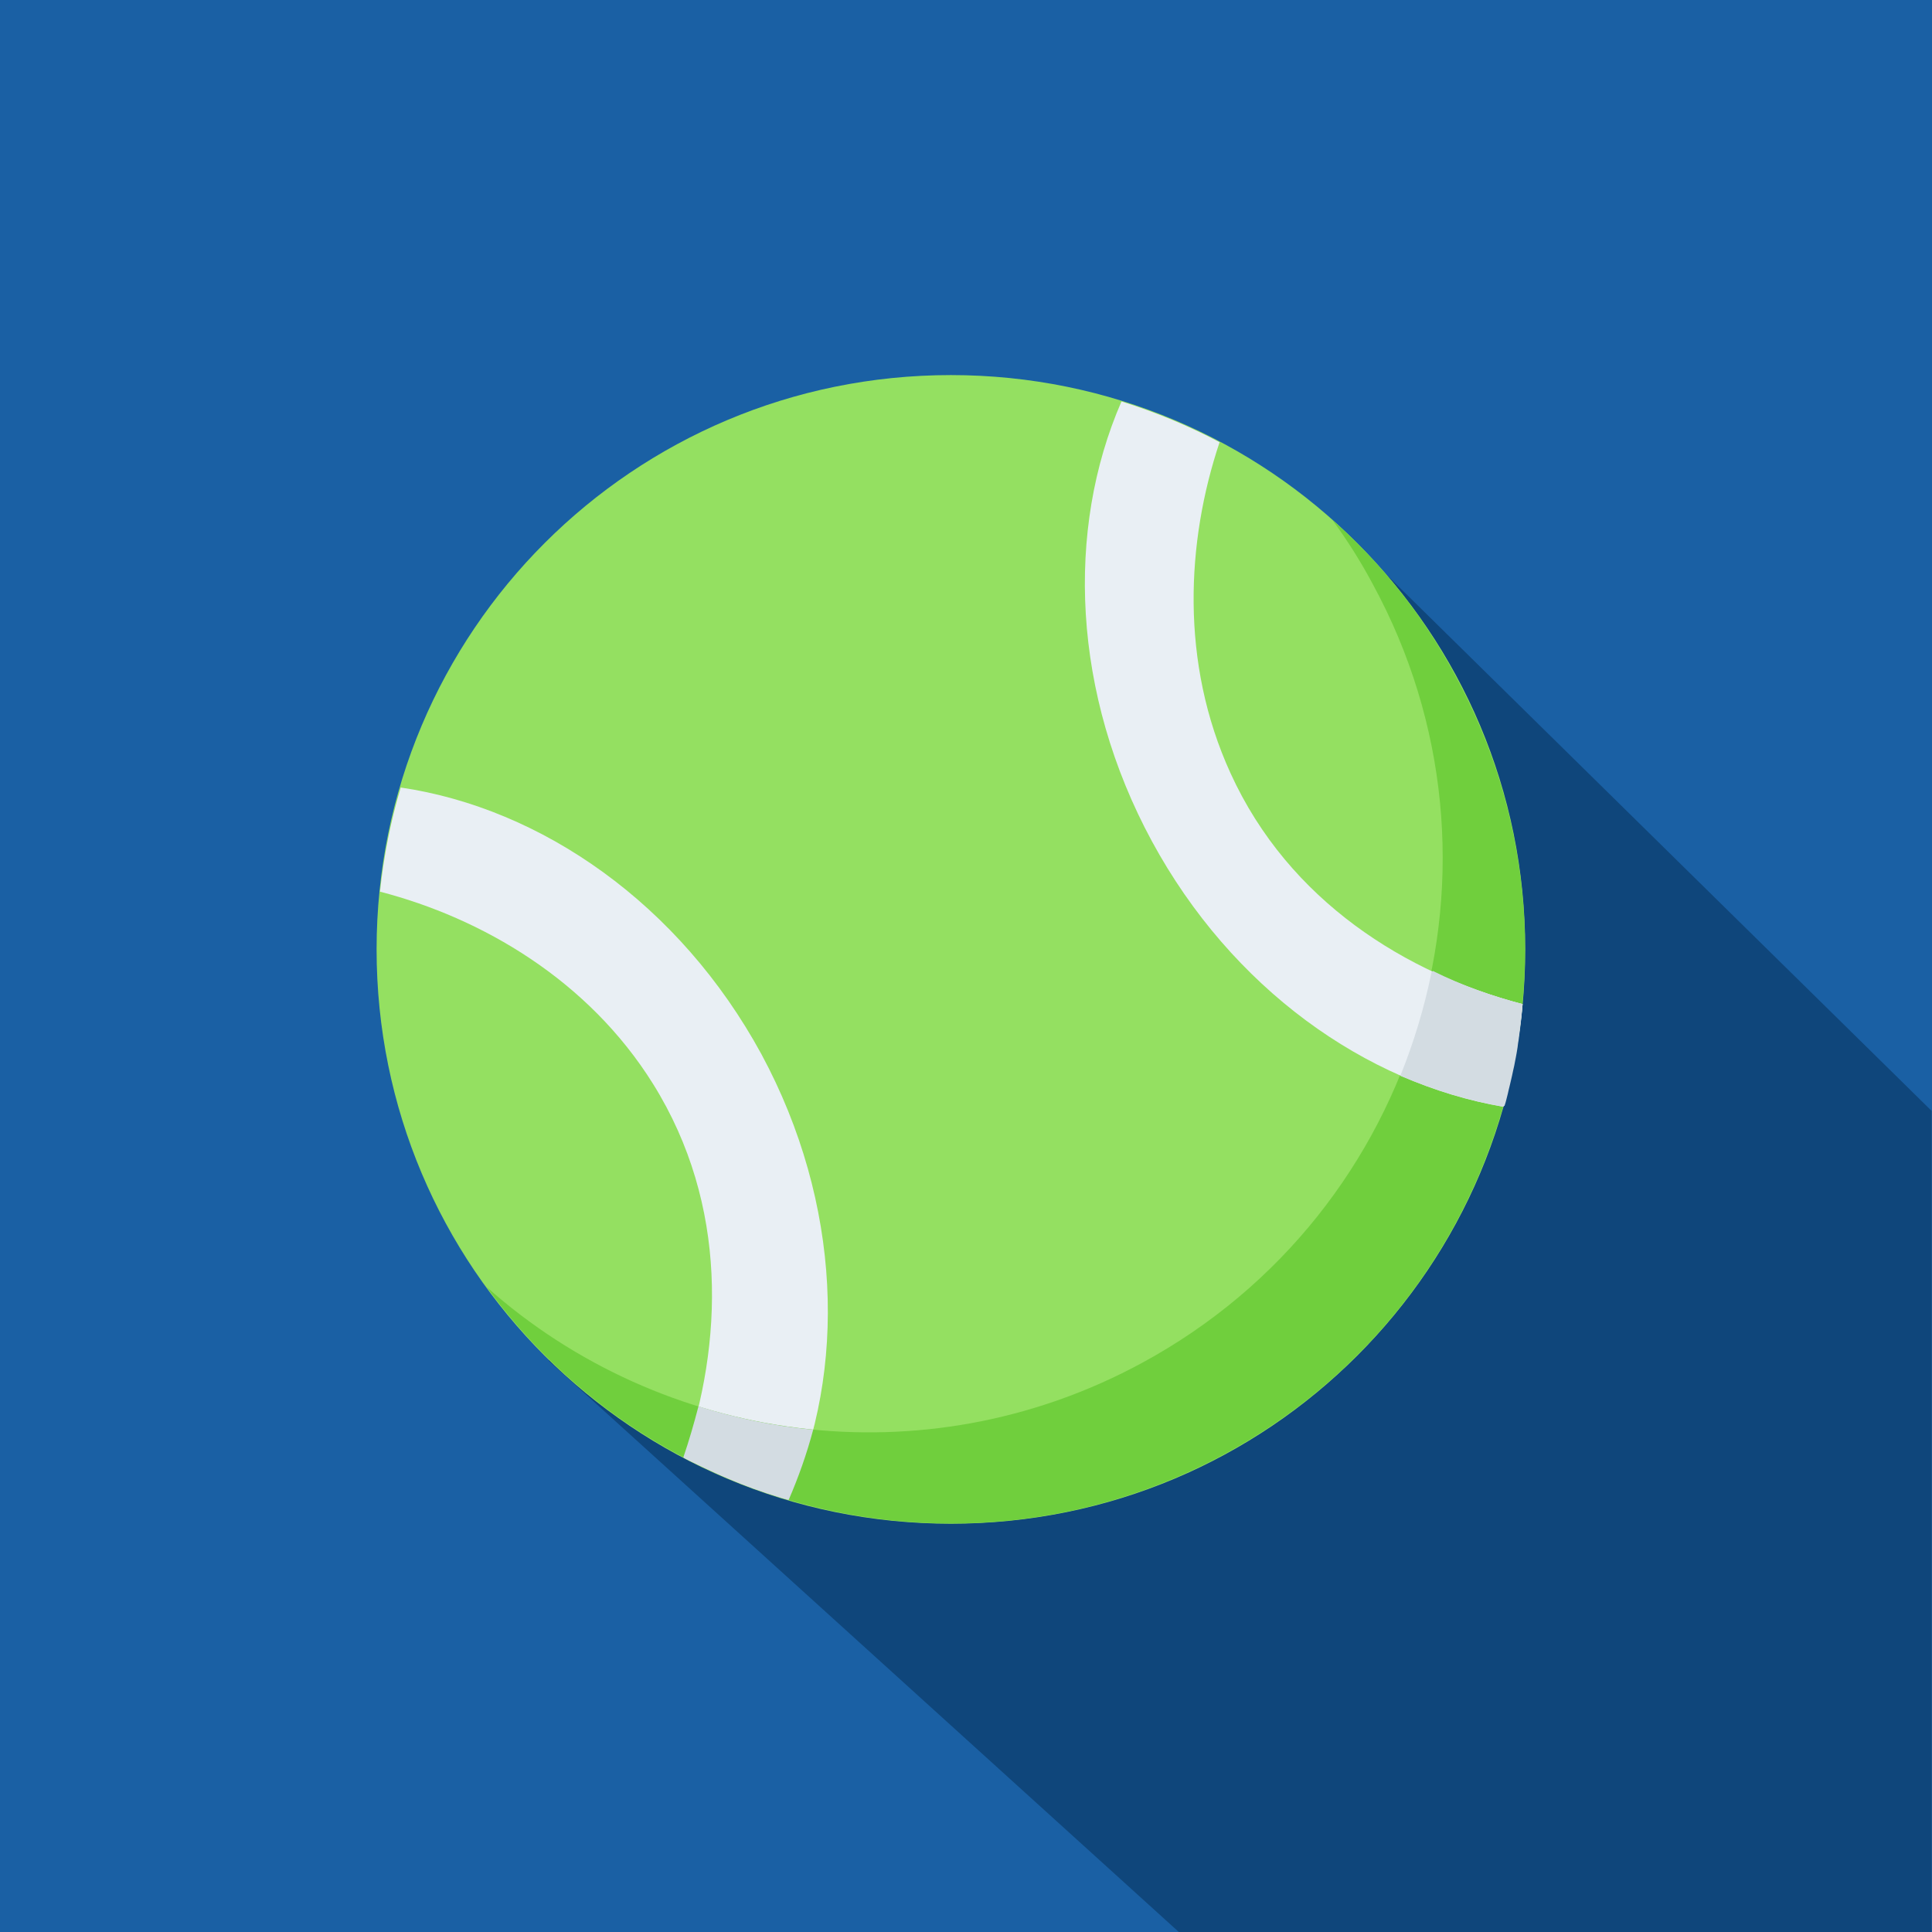
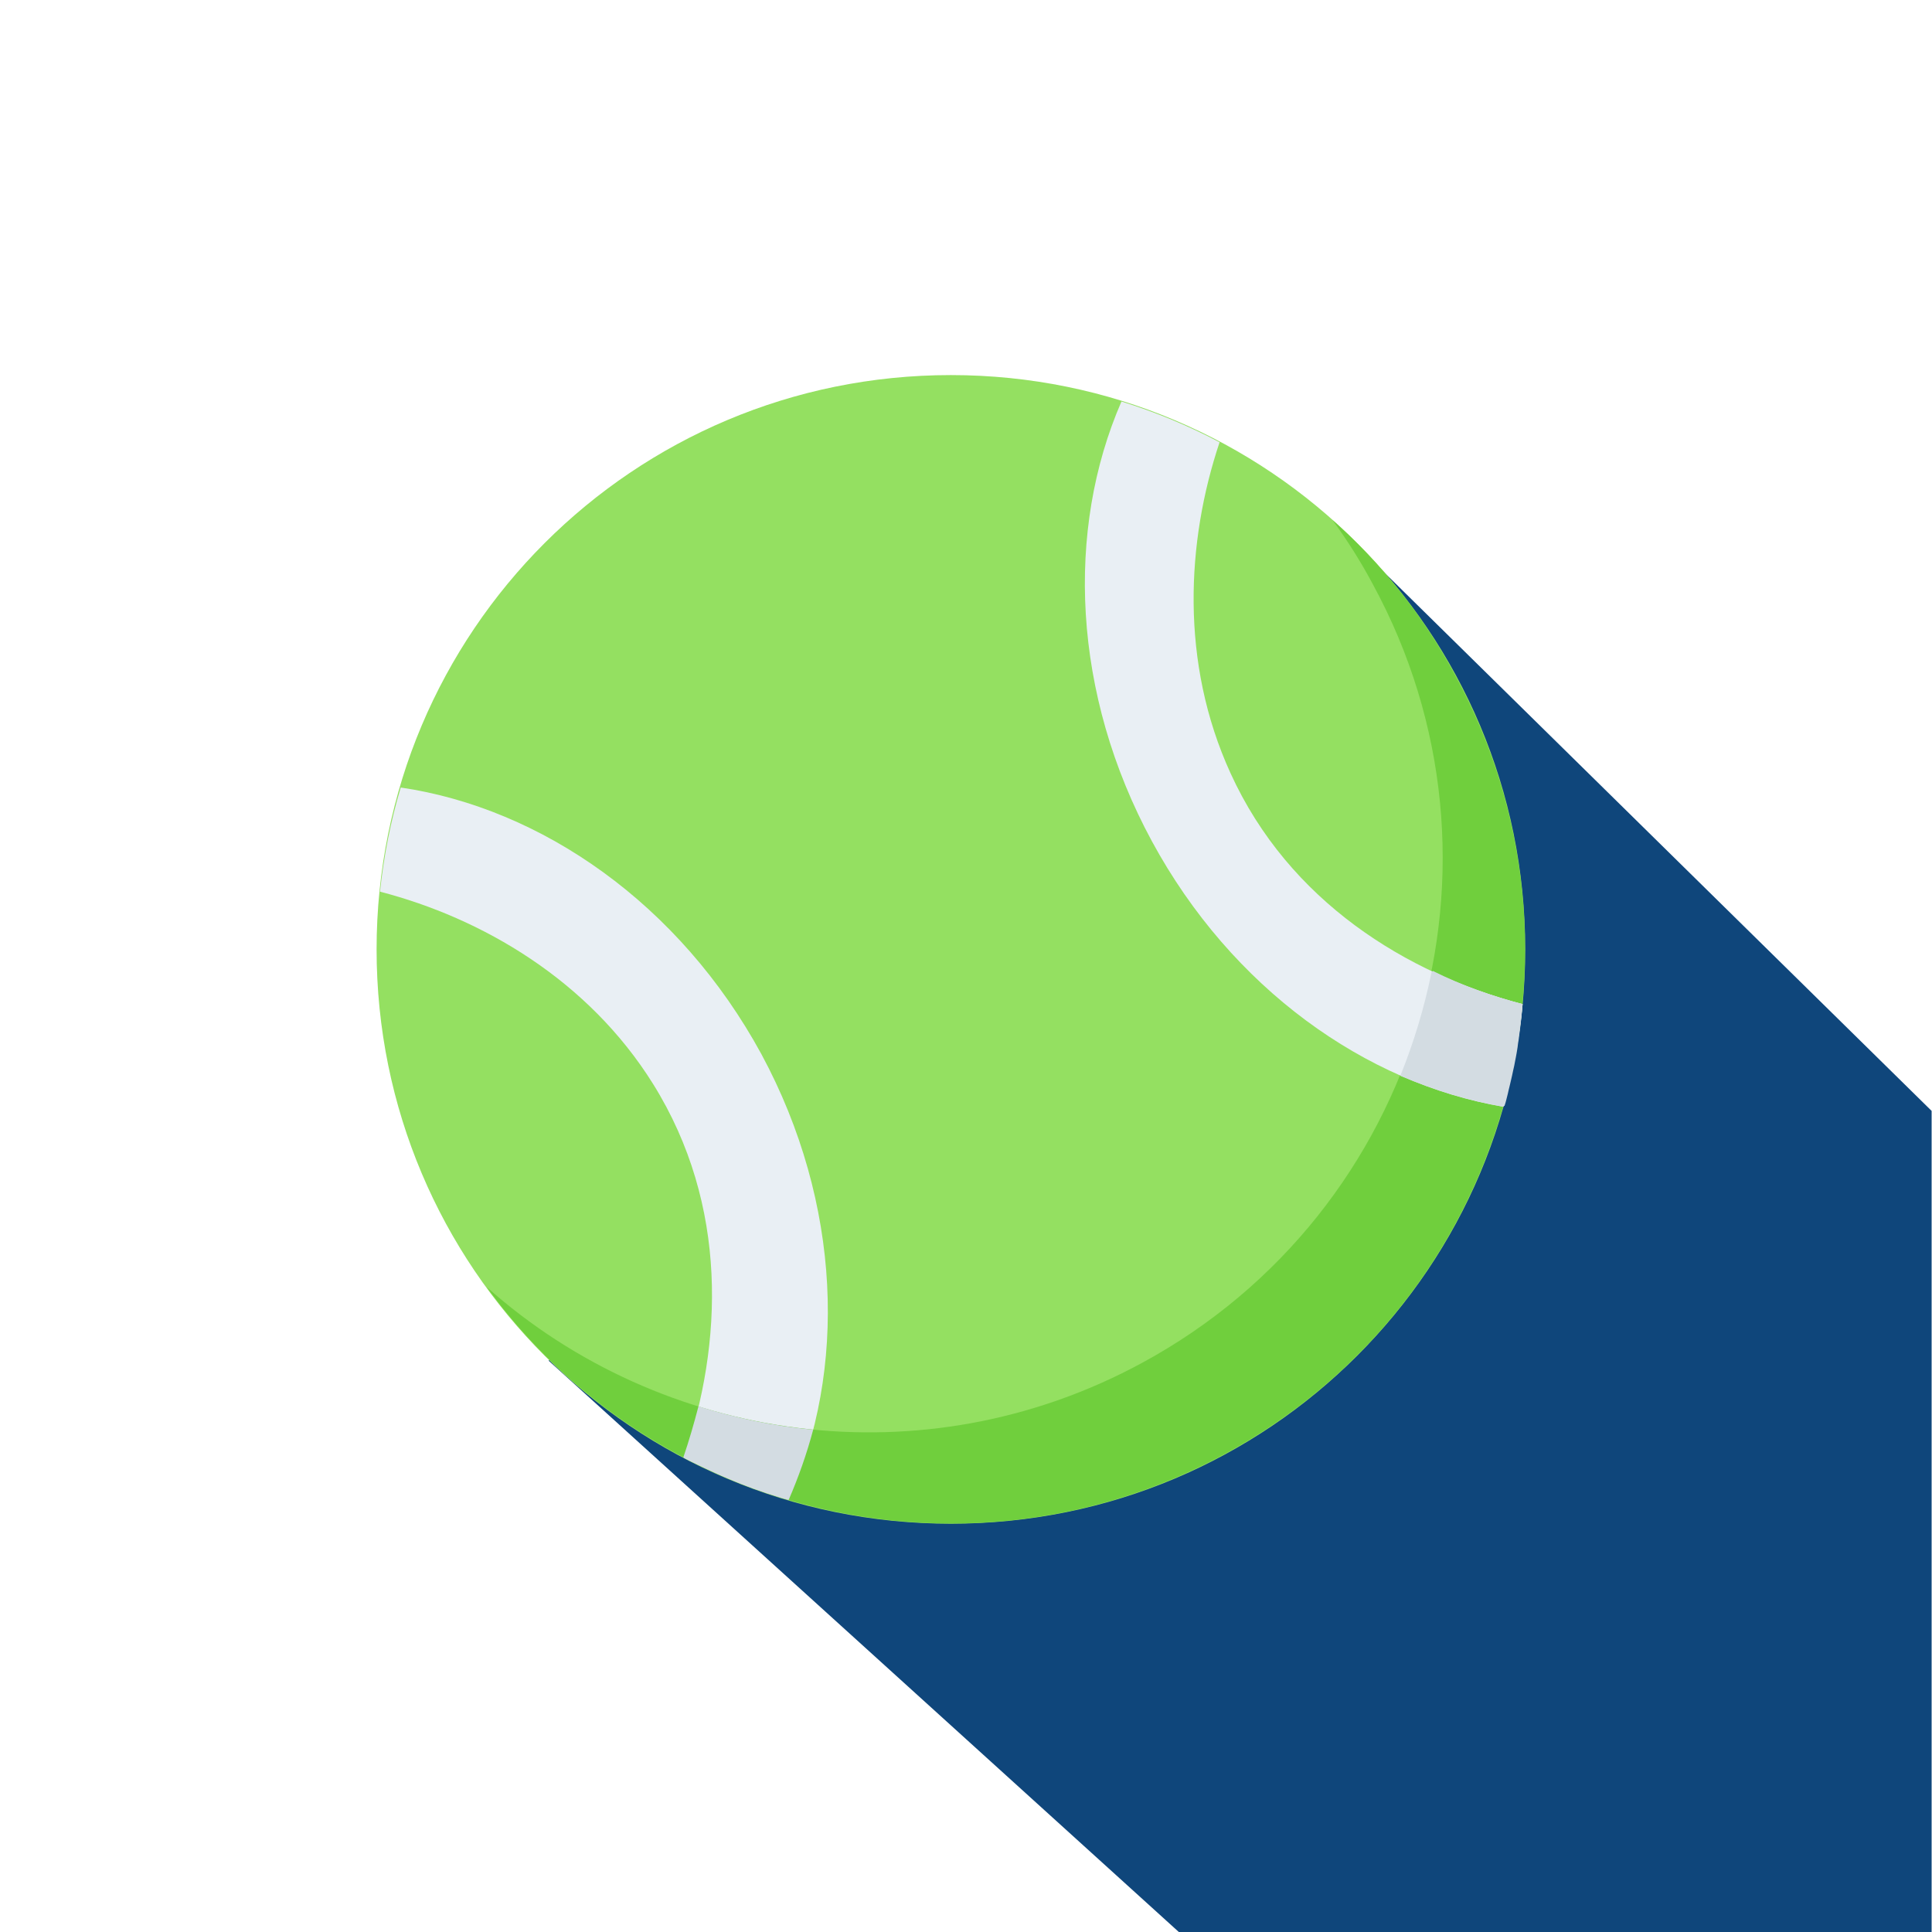
<svg xmlns="http://www.w3.org/2000/svg" version="1.2" viewBox="0 0 512 512" width="70" height="70">
  <title>tennis-red-square-icon</title>
  <style>
		.s0 { fill: #1a60a4 } 
		.s1 { fill: #0f467b } 
		.s2 { fill: #94e061 } 
		.s3 { fill: #e9eff4 } 
		.s4 { fill: #70cf3d } 
		.s5 { fill: #d3dce2 } 
	</style>
-   <path fill-rule="evenodd" class="s0" d="m0 0h512v512h-512z" />
  <path class="s1" d="m145.4 360.6l167 151.4c58.4 0 159.6 0 199.5 0 0-37.7 0-153.5 0-217.6l-153.5-151z" />
  <g>
    <path fill-rule="evenodd" class="s2" d="m252 403.8c-84.2 0-152.2-68-152.2-152.2 0-84.2 68-152.2 152.2-152.2 84.2 0 152.2 68 152.2 152.2 0 84.2-68 152.2-152.2 152.2z" />
    <path class="s3" d="m209 397.5c-9.6-2.8-18.9-6.6-27.8-11.2 10.4-30.1 11.9-66.9-8.1-99-17.2-27.6-45.4-44-72.4-51 1-9.4 2.8-18.6 5.5-27.6 37.3 5.5 73.9 30.8 95.6 70.7 21.3 39.5 22.7 83.9 7.2 118.1z" />
    <path class="s4" d="m324.6 385.3c-67.9 36.8-151.4 16.7-195.6-44.2 46.5 41.4 115.9 51.5 173.8 20 73.8-40.1 101.2-132.4 61-206.3-3.2-6-6.8-11.7-10.7-17 12.8 11.3 23.9 25.1 32.5 41.1 40.2 73.9 12.9 166.3-61 206.4z" />
    <path class="s5" d="m215.5 378.9c-1.7 6.4-3.9 12.6-6.5 18.6-0.6-0.2-1.2-0.3-1.8-0.5-5-1.5-10-3.3-14.8-5.4-0.9-0.3-11.3-5.1-11.3-5.4 1.5-4.4 2.8-8.9 4-13.5 9.9 3.1 20 5.2 30.4 6.2z" />
    <path class="s3" d="m403.5 266.1c-0.9 9.2-2.6 18.3-5.1 27.2-36.5-6.2-72-31.4-93.1-70.3-21.2-39.1-22.9-82.6-8.1-116.6 9 2.8 17.7 6.4 26 10.8-8.8 26.3-10.5 58.4 2.9 87.7 15.5 34 46.7 53.2 77.4 61.2z" />
    <g>
      <path class="s5" d="m403.5 266.1c-0.3 3.5-0.7 7-1.4 10.5-0.2 1.3-3.5 16.7-3.7 16.7-9.2-1.6-18.4-4.4-27.3-8.2 3.6-8.9 6.4-18.2 8.3-27.6 7.9 3.6 16 6.5 24.1 8.6z" />
      <path class="s5" d="m403.5 266.1c-0.1 1.2-0.2 2.2-0.3 3.4-0.1 0.5-0.1 1.2-0.2 1.7-0.1 0.5-0.1 1.2-0.2 1.7-0.1 0.5-0.1 1-0.2 1.5q-0.1 1-0.3 2.1-0.1 1-0.3 2.1c0 0.2-0.1 0.4-0.1 0.6-0.1 0.7-0.3 1.5-0.4 2.1-0.1 0.7-0.3 1.5-0.5 2.4-0.1 0.4-0.2 1-0.3 1.4-0.1 0.4-0.2 0.9-0.3 1.3-0.1 0.5-0.3 1.2-0.4 1.7-0.1 0.5-0.3 1.1-0.4 1.7-0.3 1.1-0.5 2.2-0.9 3.3-9.2-1.6-18.4-4.4-27.3-8.2 3.6-8.9 6.4-18.2 8.3-27.6 7.6 3.8 15.7 6.7 23.8 8.8z" />
    </g>
  </g>
</svg>